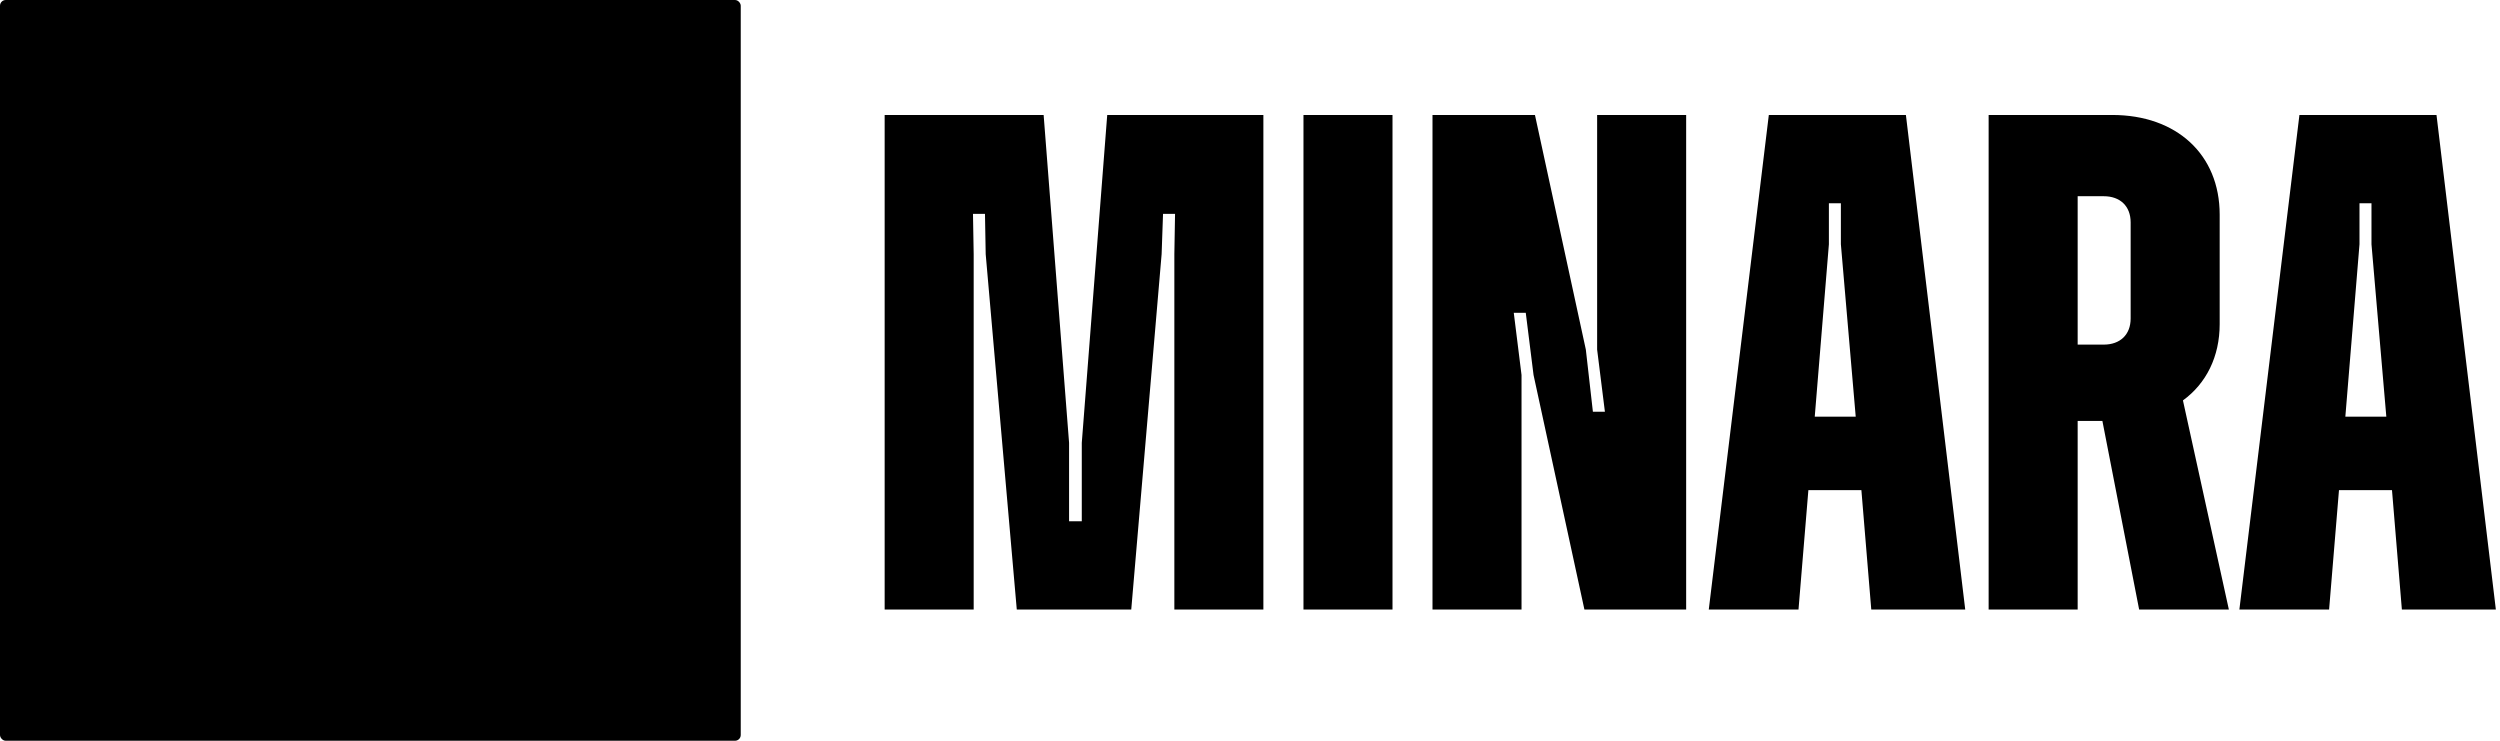
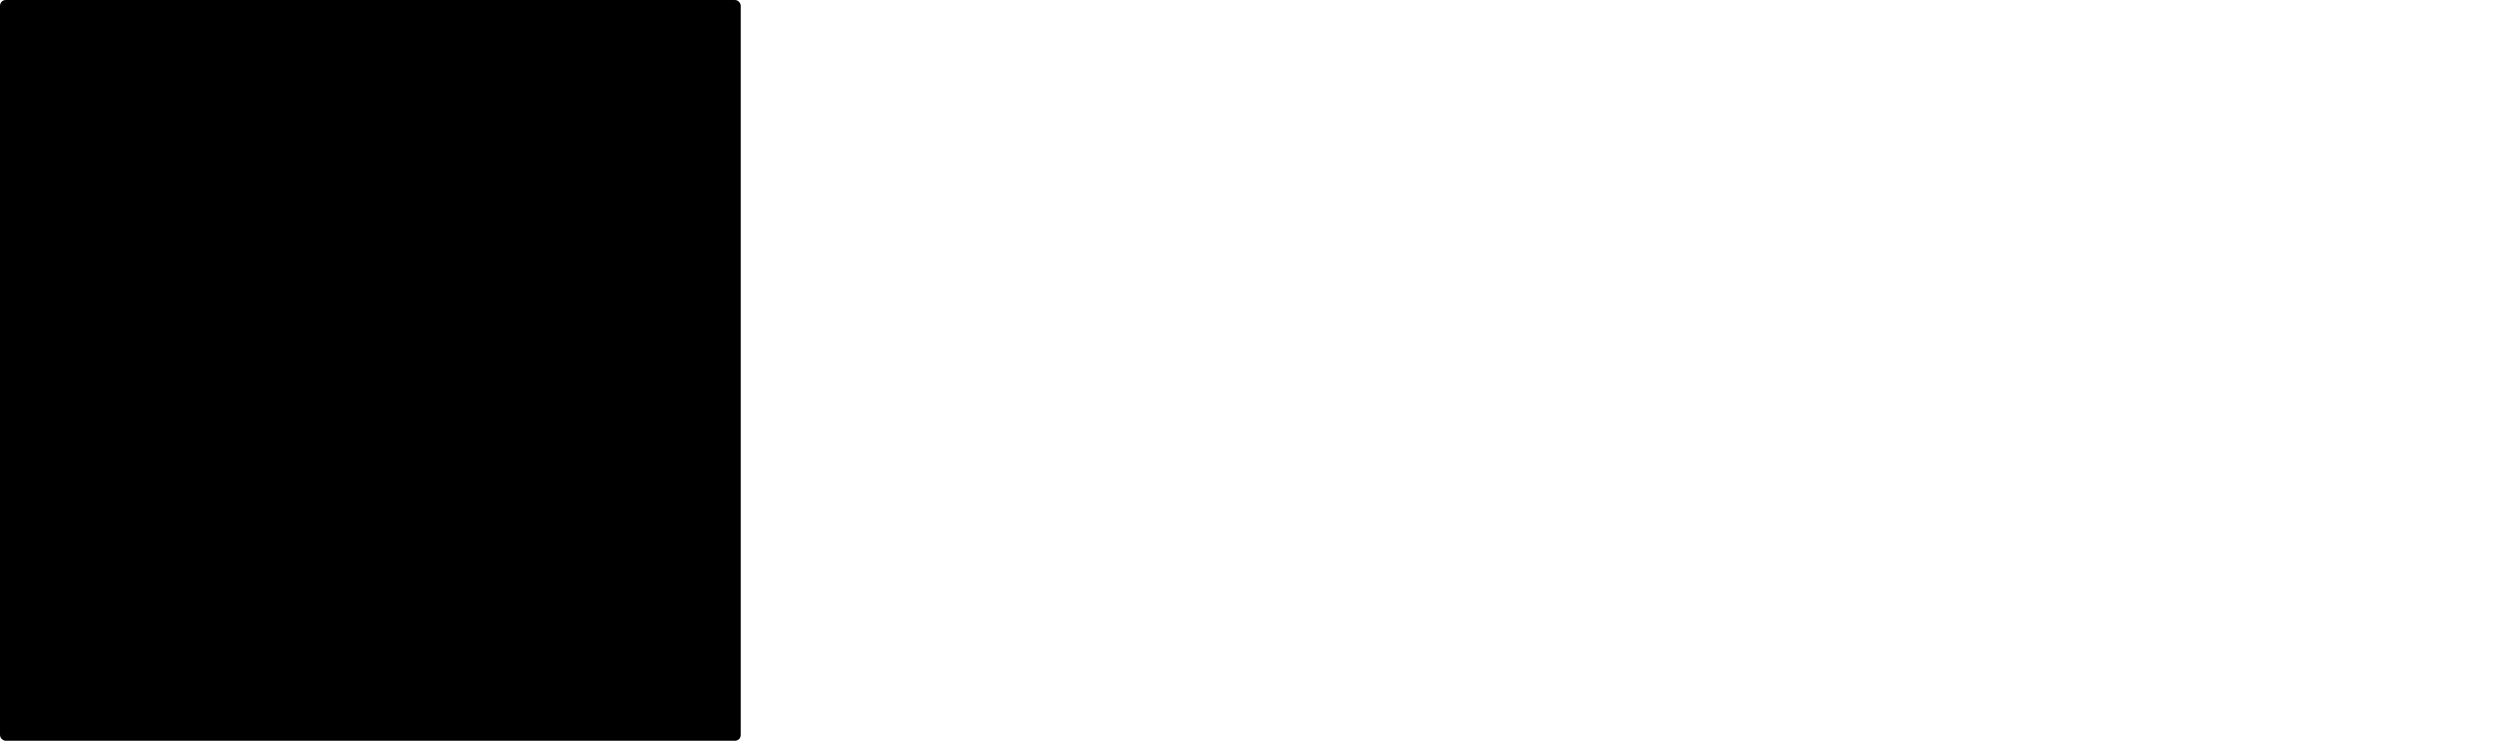
<svg xmlns="http://www.w3.org/2000/svg" width="108" height="32" viewBox="0 0 108 32" fill="none">
  <rect width="32" height="32" rx="0.248" fill="#E2BAFF" style="fill:#E2BAFF;fill:color(display-p3 0.886 0.729 1);fill-opacity:1;" />
-   <path fill-rule="evenodd" clip-rule="evenodd" d="M13.86 2.971L16.003 5.199L18.147 2.971H29.031V5.026L17.436 12.138L16.868 9.479L16.002 10.379L15.136 9.479L14.559 12.183L2.973 5.076V2.971H13.86ZM17.881 14.221L29.031 21.06V29.029H21.045L17.881 14.221ZM2.973 21.01V29.029H10.96L14.136 14.163L2.973 21.01Z" fill="black" style="fill:black;fill-opacity:1;" />
-   <path d="M38.217 26.333V4.967H45.085L46.184 19.13V22.518H46.733V19.13L47.832 4.967H54.578V26.333H50.732V10.98L50.762 9.24H50.243L50.182 10.98L48.87 26.333H43.925L42.582 10.98L42.551 9.24H42.033L42.063 10.98V26.333H38.217ZM56.31 26.333V4.967H60.156V26.333H56.31ZM61.884 26.333V4.967H66.31L68.508 15.101L68.813 17.787H69.332L68.996 15.101V4.967H72.842V26.333H68.447L66.249 16.199L65.913 13.513H65.395L65.73 16.199V26.333H61.884ZM73.819 26.333L76.413 4.967H82.335L84.898 26.333H80.839L80.412 21.175H78.122L77.695 26.333H73.819ZM79.008 10.553L78.397 18H80.167L79.526 10.553V8.782H79.008V10.553ZM85.909 26.333V4.967H91.251C94.028 4.967 95.89 6.676 95.89 9.271V14.002C95.89 15.406 95.31 16.566 94.303 17.298L96.287 26.333H92.411L90.823 18.183H89.755V26.333H85.909ZM90.885 8.477H89.755V14.887H90.885C91.587 14.887 92.044 14.46 92.044 13.758V9.606C92.044 8.904 91.587 8.477 90.885 8.477ZM96.741 26.333L99.335 4.967H105.257L107.821 26.333H103.761L103.334 21.175H101.044L100.617 26.333H96.741ZM101.93 10.553L101.319 18H103.089L102.448 10.553V8.782H101.93V10.553Z" fill="#E2BAFF" style="fill:#E2BAFF;fill:color(display-p3 0.886 0.729 1);fill-opacity:1;" />
</svg>